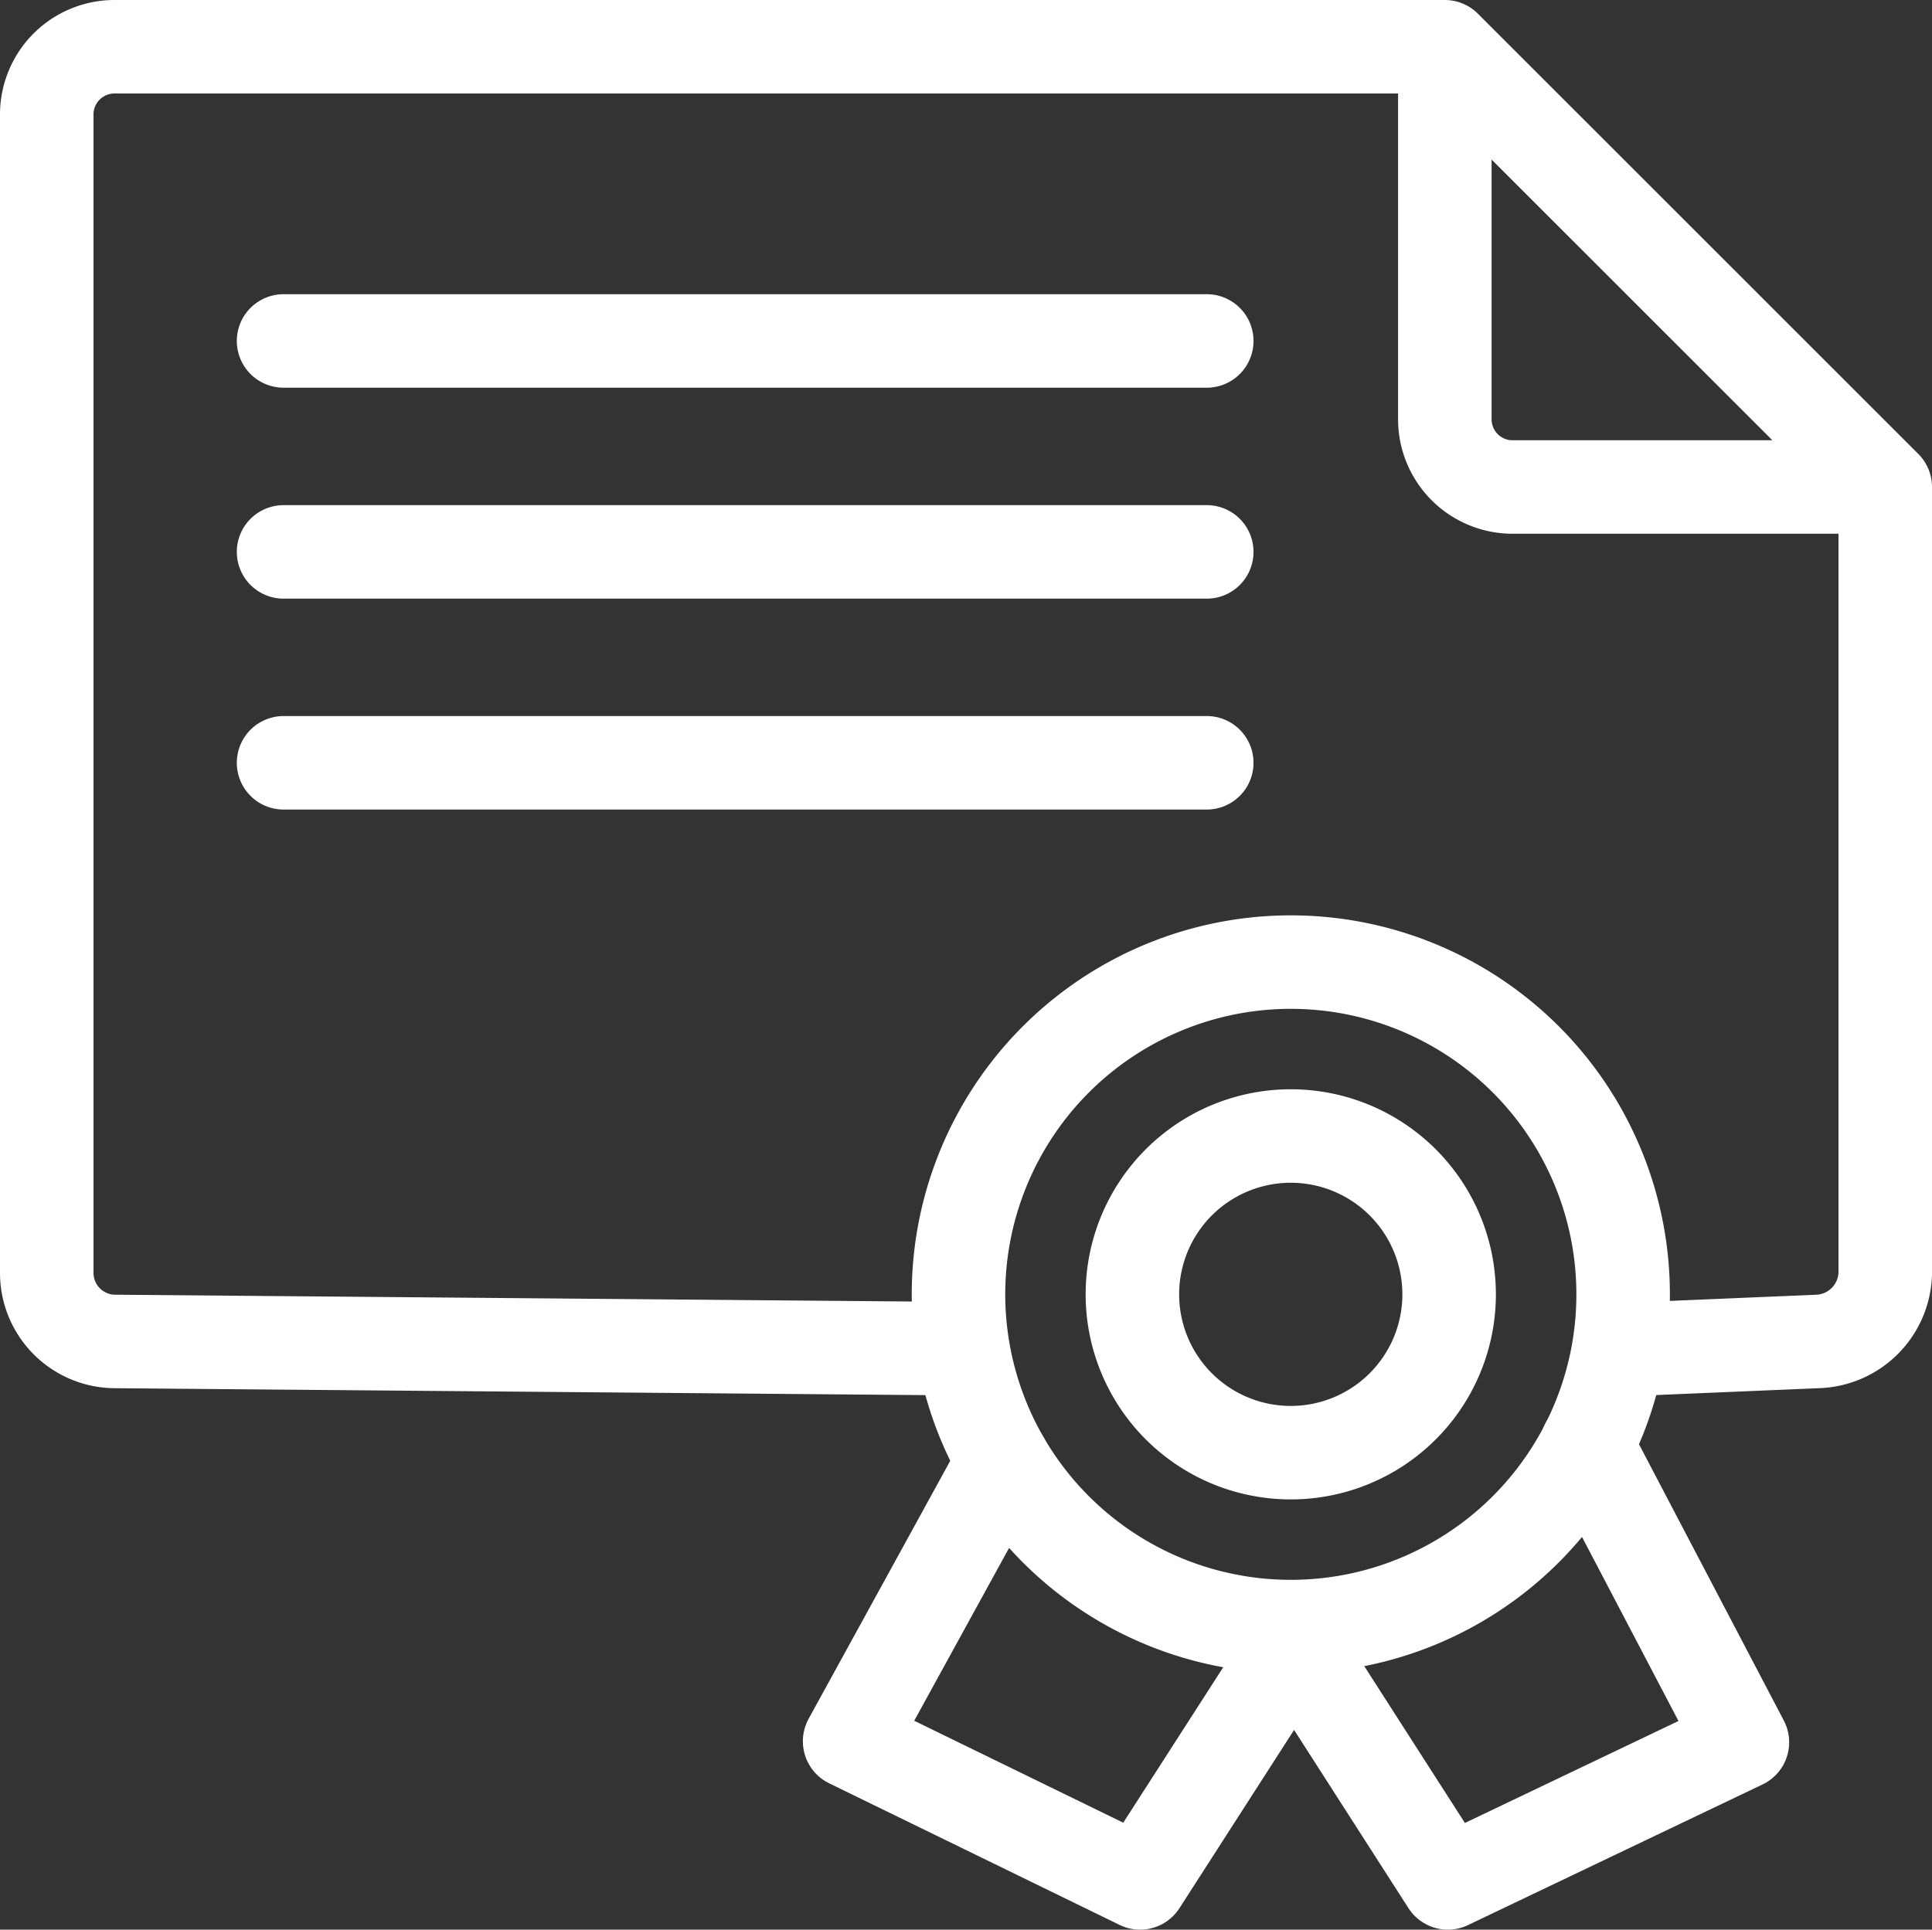
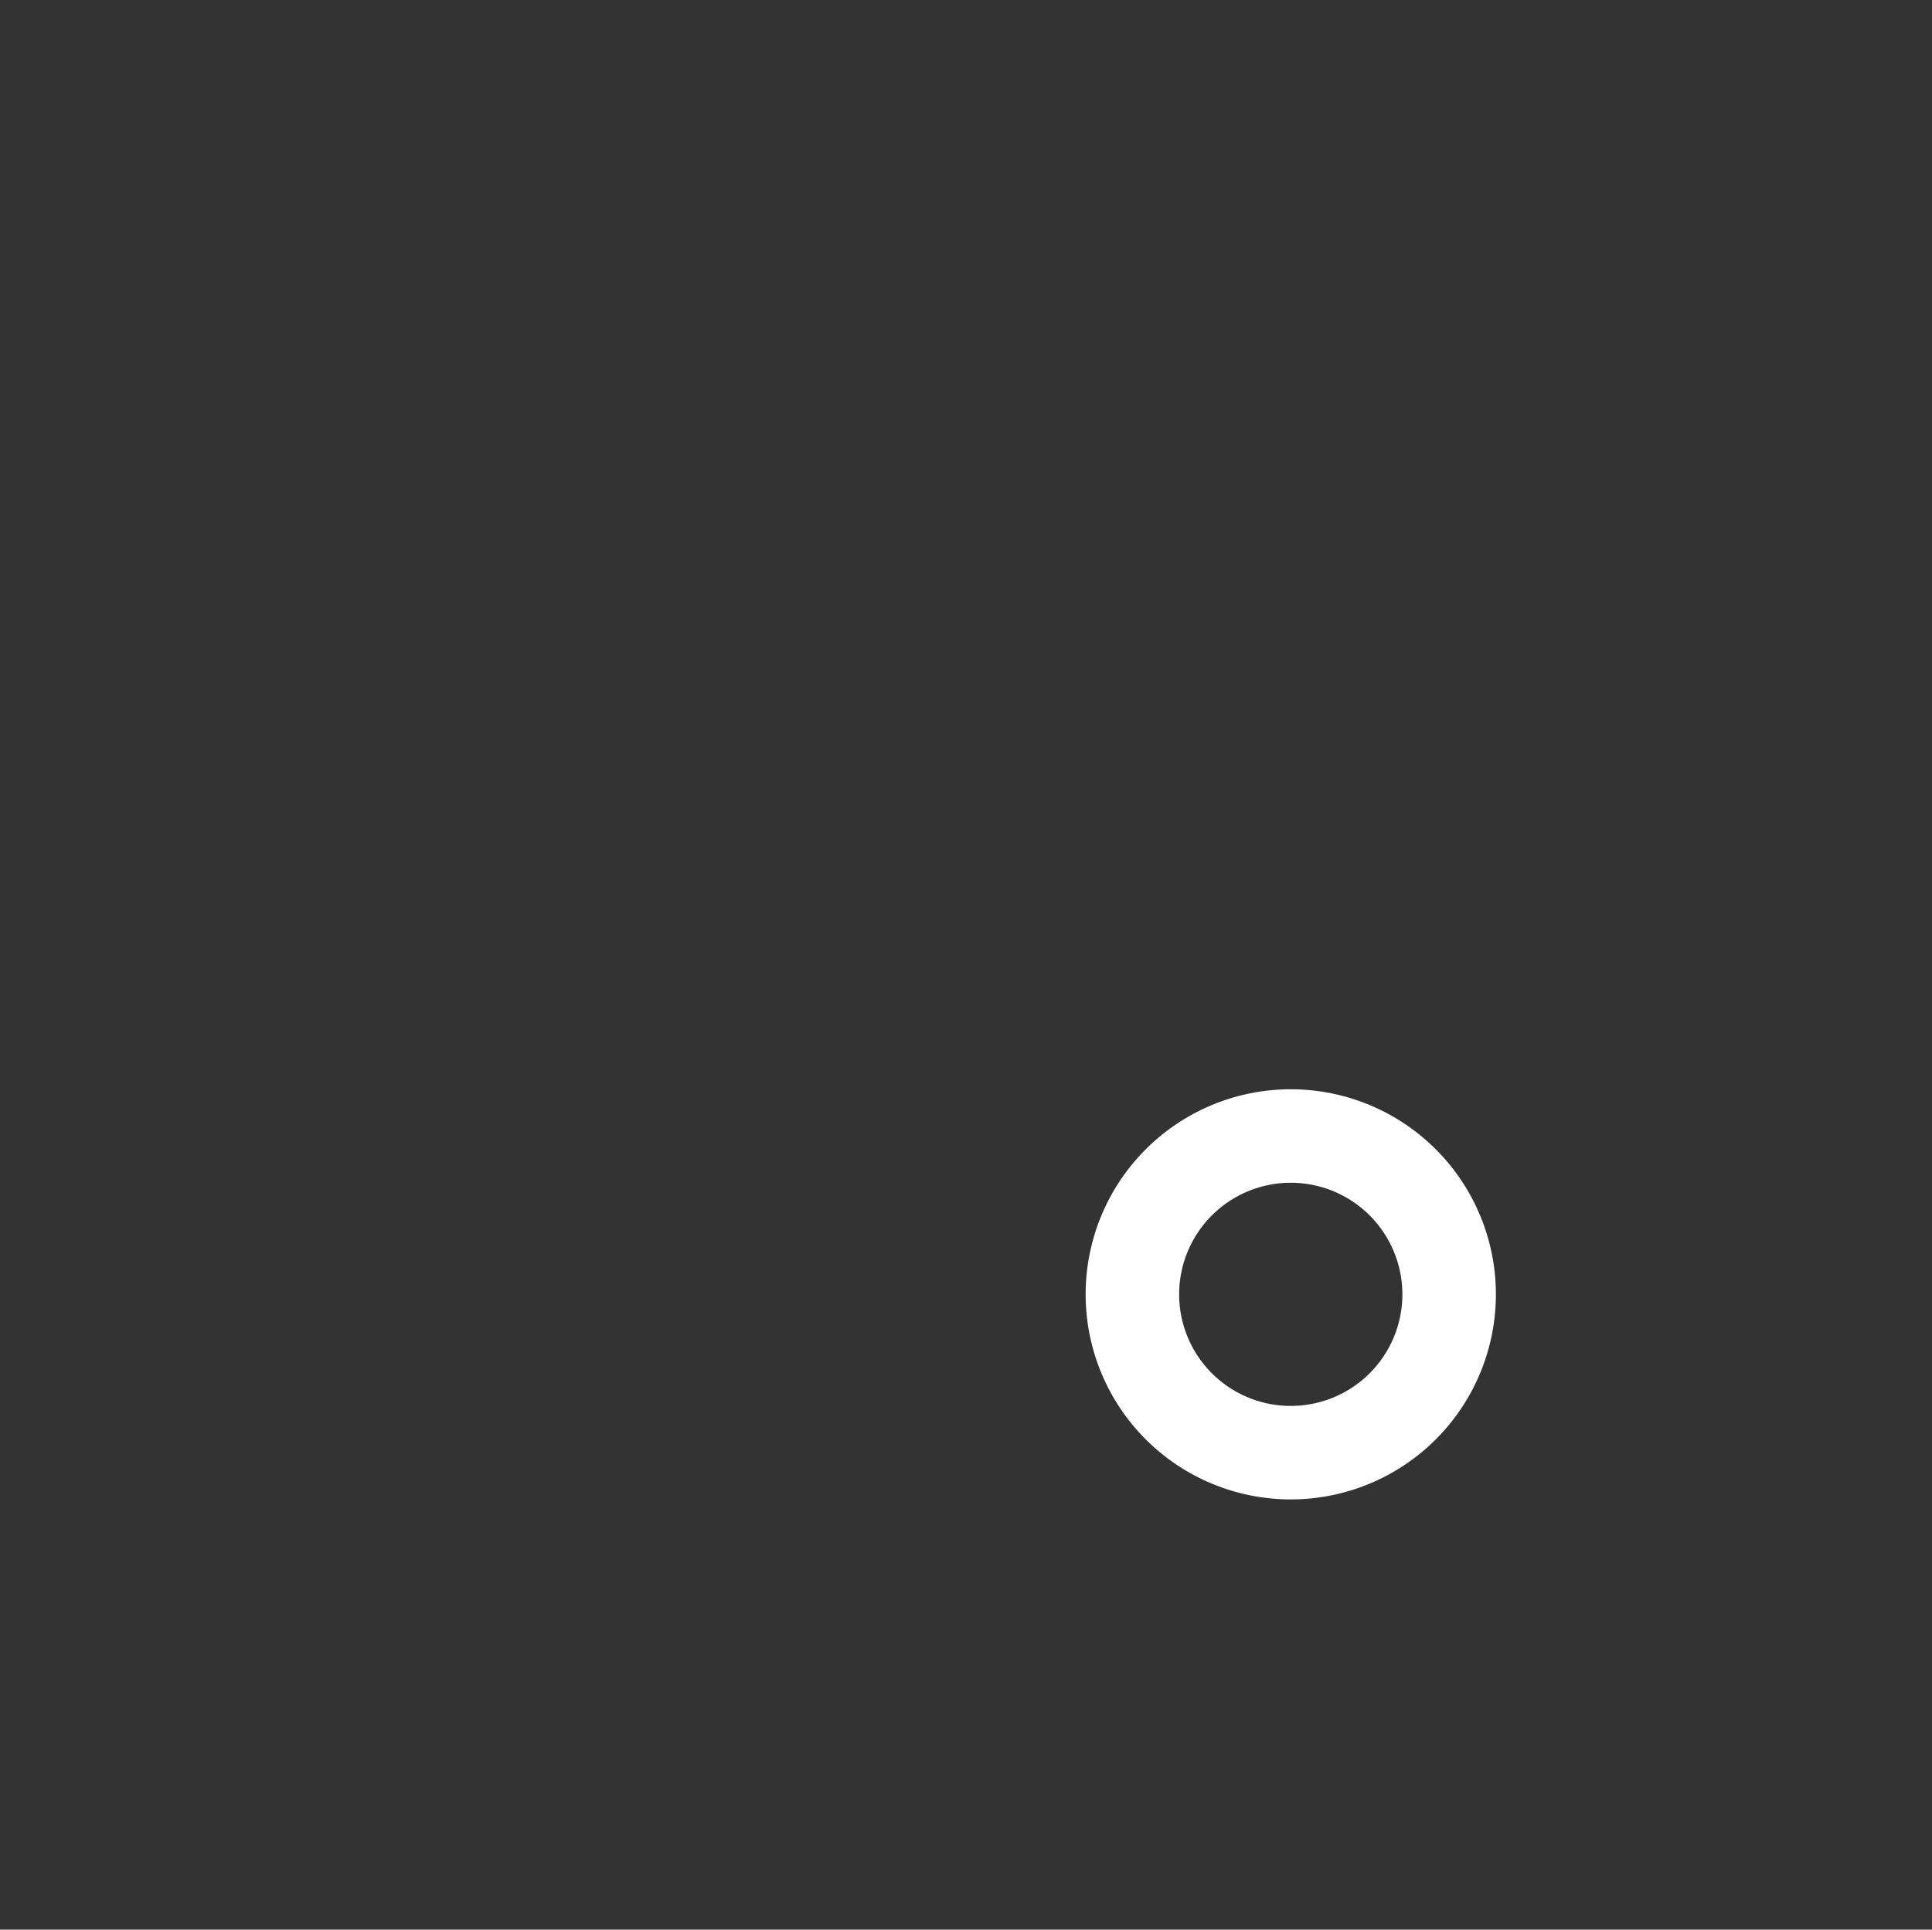
<svg xmlns="http://www.w3.org/2000/svg" width="36.818" height="36.782" viewBox="0 0 36.818 36.782">
  <rect x="0" y="0" width="36.818" height="36.782" fill="#333333" stroke="none" />
  <g id="グループ_13" data-name="グループ 13" transform="translate(-83.109 -1681.109)">
-     <path id="パス_12" data-name="パス 12" d="M107.707,1699.448a6.333,6.333,0,1,1-6.332,6.333,6.334,6.334,0,0,1,6.332-6.333Z" fill="none" stroke="#fff" stroke-linecap="round" stroke-linejoin="round" stroke-width="1.782" />
-     <path id="パス_13" data-name="パス 13" d="M119.036,1690.392v15a1.335,1.335,0,0,1-1.287,1.287l-3.153.133m-13.733,0-15.575-.133A1.307,1.307,0,0,1,84,1705.388v-22.1A1.291,1.291,0,0,1,85.288,1682h25.355m8.393,8.392h-7.105a1.291,1.291,0,0,1-1.288-1.287V1682l8.393,8.392Zm-30.523-2.784h17.593m-17.593,4.021h17.593m-17.593,4.02h17.593" fill="none" stroke="#fff" stroke-linecap="round" stroke-linejoin="round" stroke-width="1.782" />
    <path id="パス_14" data-name="パス 14" d="M107.707,1702.763a3.018,3.018,0,1,1-3.018,3.018,3.018,3.018,0,0,1,3.018-3.018Z" fill="none" stroke="#fff" stroke-linecap="round" stroke-linejoin="round" stroke-width="1.782" />
-     <path id="パス_15" data-name="パス 15" d="M102.23,1708.962,99.3,1714.3l5.536,2.7,2.935-4.565L110.7,1717l5.614-2.681-2.967-5.662" fill="none" stroke="#fff" stroke-linecap="round" stroke-linejoin="round" stroke-width="1.782" />
  </g>
</svg>